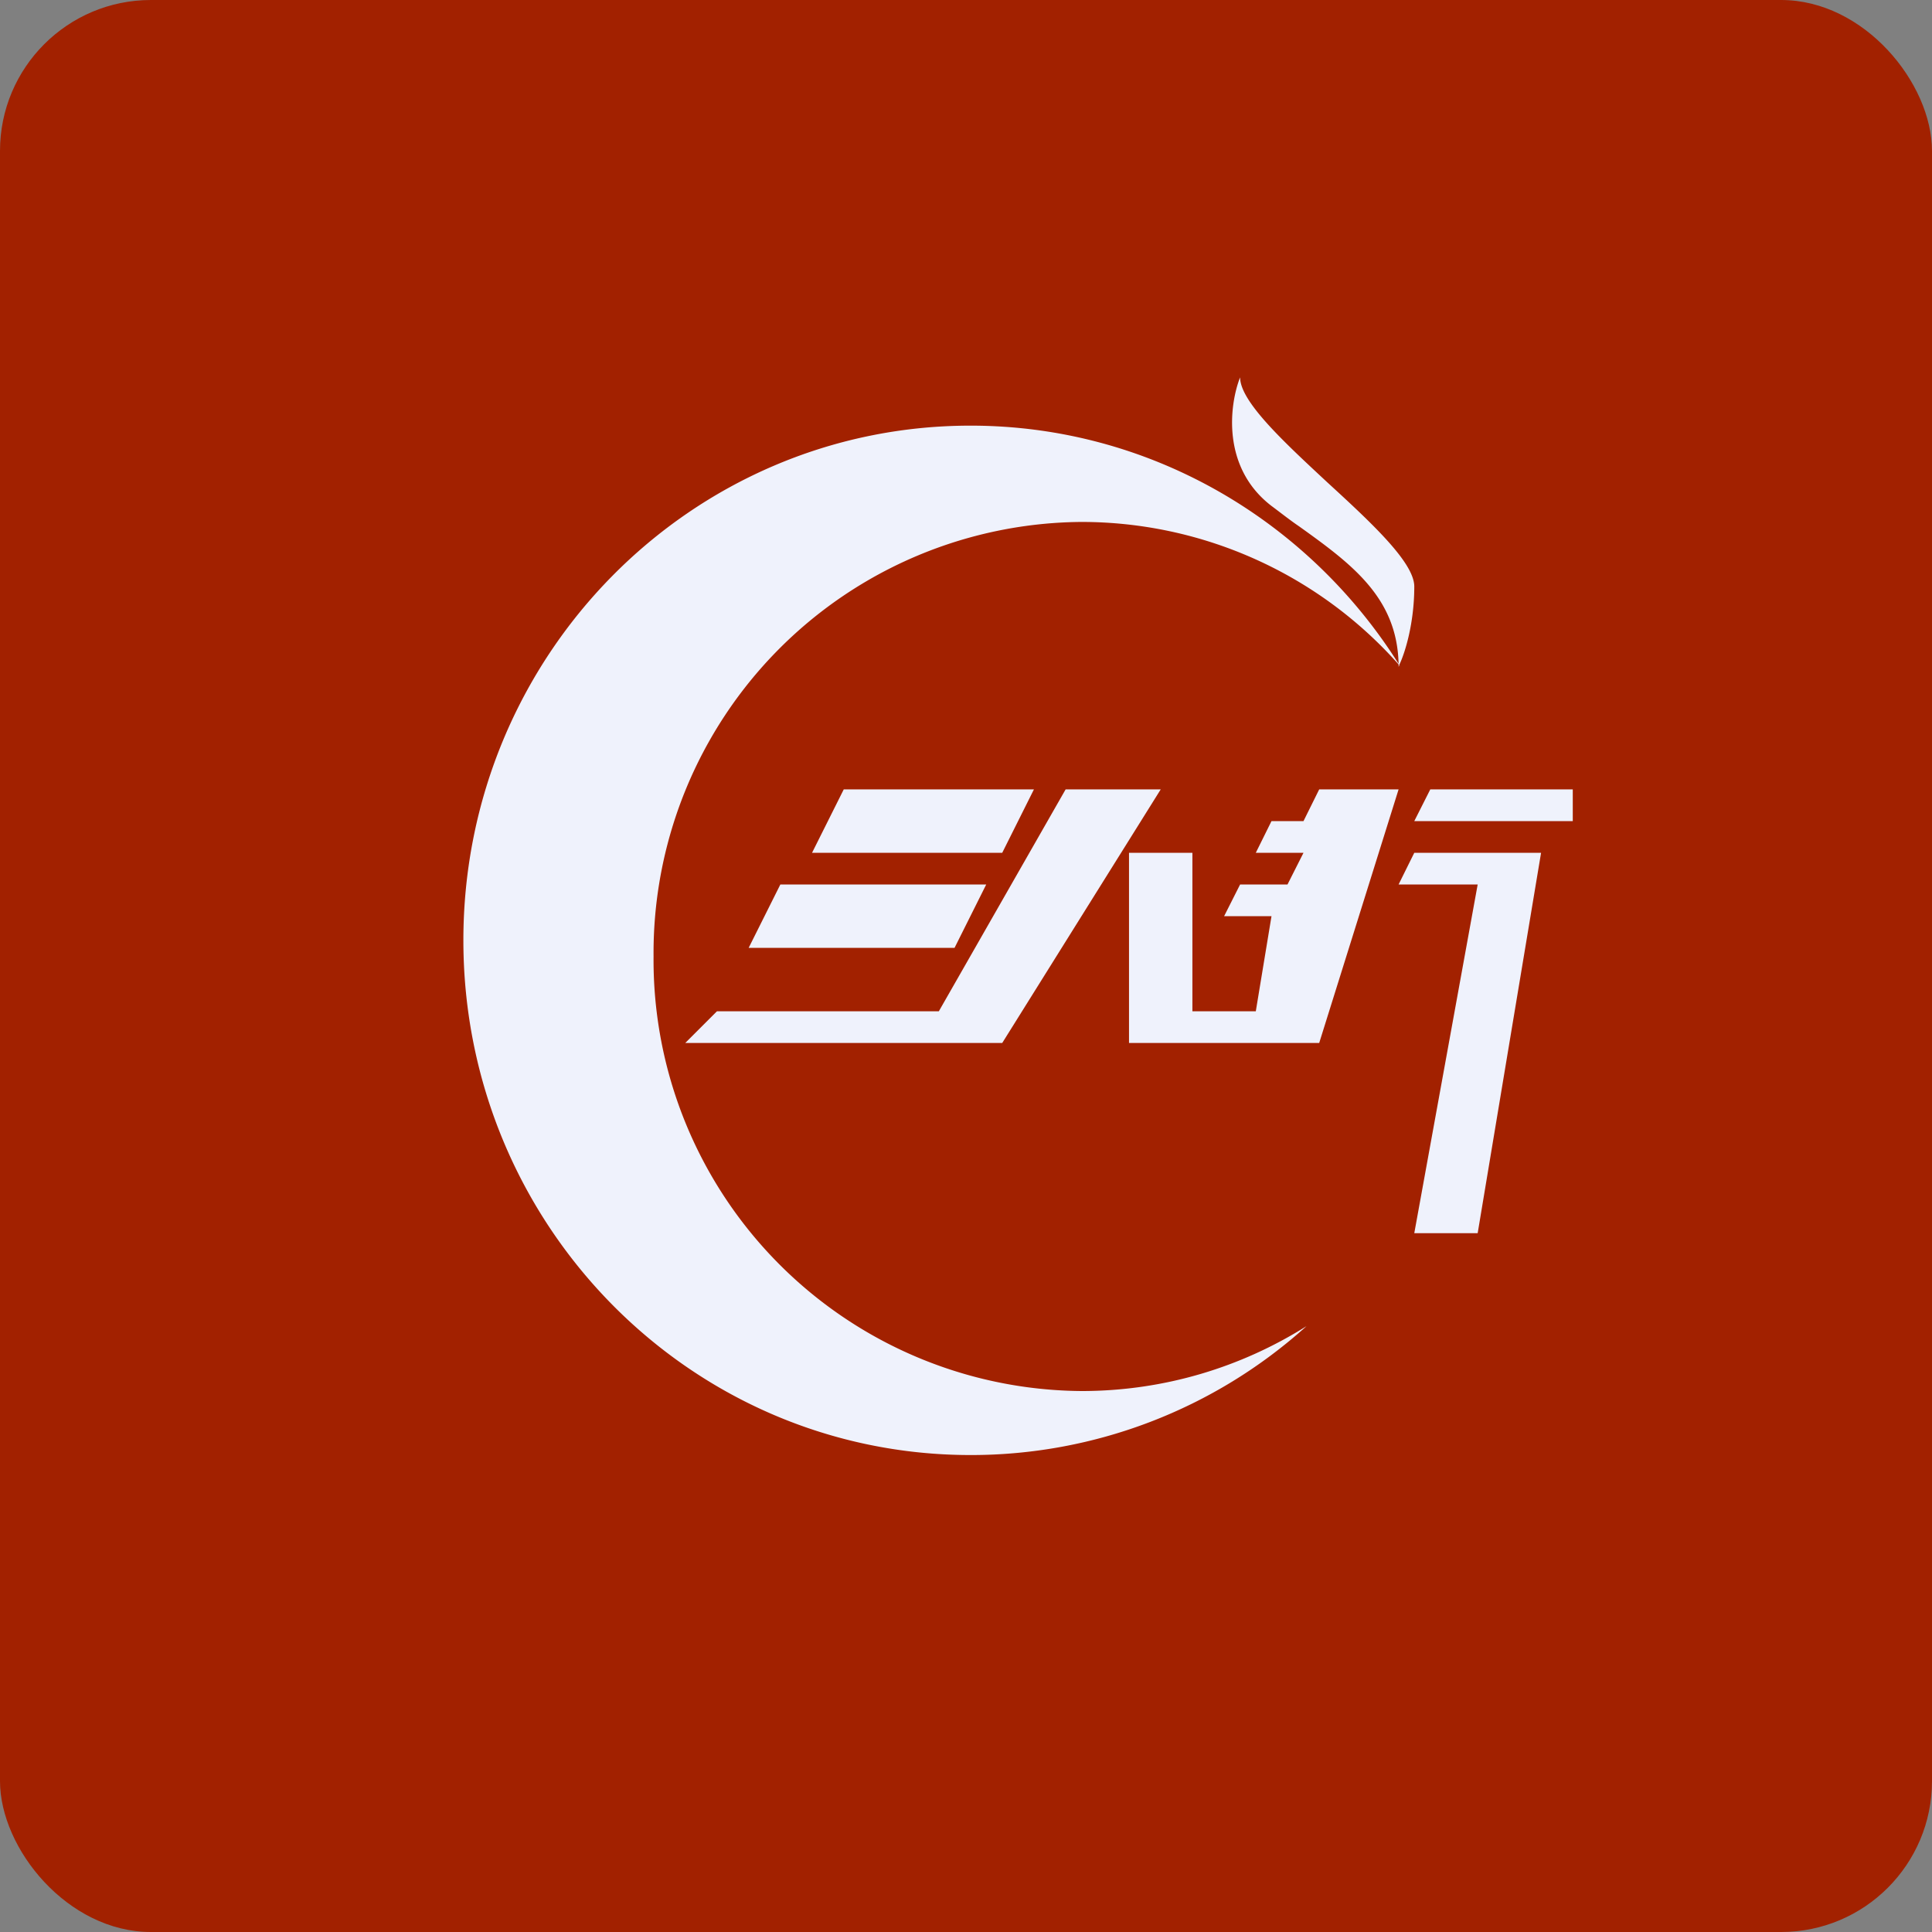
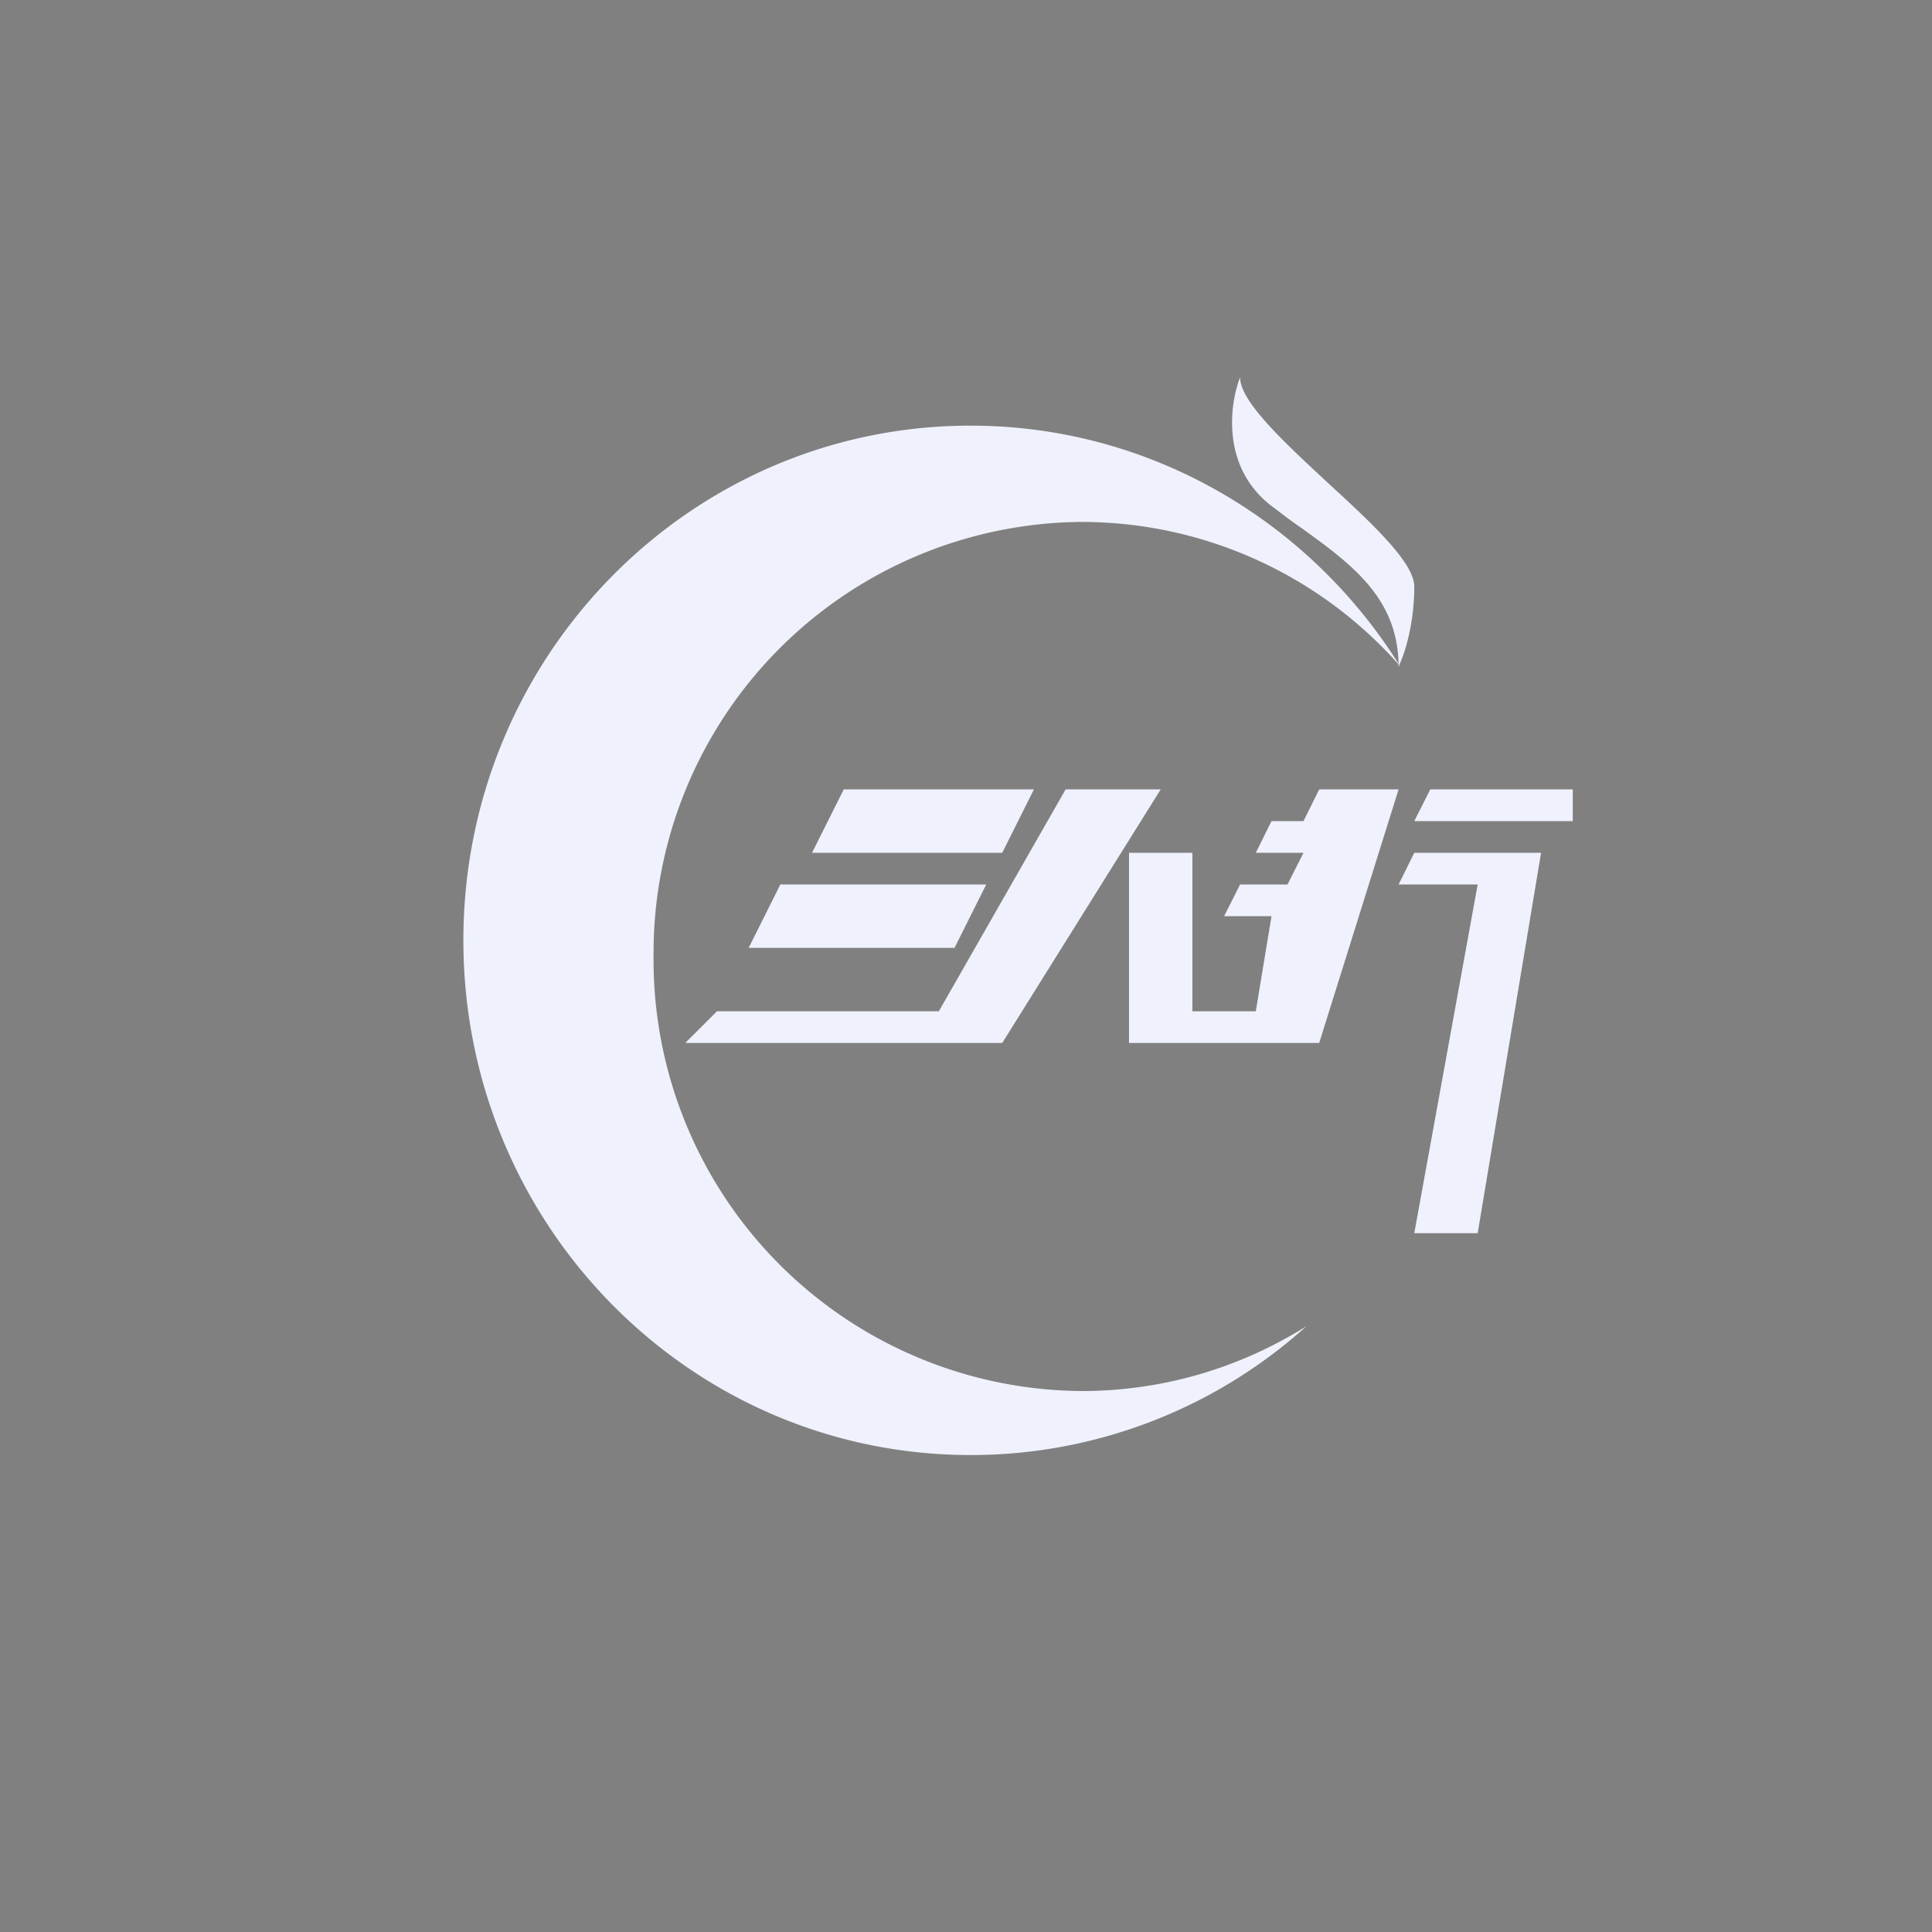
<svg xmlns="http://www.w3.org/2000/svg" width="64" height="64" viewBox="0 0 64 64">
  <rect x="0" y="0" width="64" height="64" fill="#808080" stroke="none" />
-   <rect x="0" y="0" width="64" height="64" rx="5" ry="5" fill="#a22100" />
-   <path fill="#a22100" d="M 2.75,2 L 61.55,2 L 61.55,60.80 L 2.75,60.80 L 2.75,2" />
  <path d="M 46.85,19.43 C 46.85,20.65 46.54,21.64 46.35,22.03 L 46.38,22.08 L 46.35,22.04 L 46.33,22.09 L 46.33,22.01 A 14.05,14.05 0 0,0 35.83,17.29 A 14.28,14.28 0 0,0 21.65,31.68 A 14.28,14.28 0 0,0 35.83,46.08 C 38.56,46.08 41.12,45.29 43.28,43.93 A 16.59,16.59 0 0,1 32.15,48.20 C 22.87,48.20 15.35,40.57 15.35,31.15 C 15.35,21.73 22.87,14.10 32.15,14.10 C 38.10,14.10 43.34,17.25 46.33,21.99 C 46.28,19.79 44.77,18.68 43.04,17.44 C 42.73,17.23 42.43,16.99 42.12,16.76 C 40.45,15.48 40.73,13.39 41.08,12.50 C 41.08,13.30 42.52,14.63 43.96,15.97 C 45.41,17.30 46.85,18.63 46.85,19.43 L 46.85,19.43 M 23.75,33.50 L 22.70,34.55 L 33.20,34.55 L 38.45,26.15 L 35.30,26.15 L 31.10,33.50 L 23.75,33.50 M 26.90,28.25 L 33.20,28.25 L 34.25,26.15 L 27.95,26.15 L 26.90,28.25 M 25.85,29.30 L 32.67,29.30 L 31.62,31.40 L 24.80,31.40 L 25.85,29.30 M 43.70,26.15 L 46.33,26.15 L 43.70,34.55 L 37.40,34.55 L 37.40,28.25 L 39.50,28.25 L 39.50,33.50 L 41.60,33.50 L 42.12,30.35 L 40.55,30.35 L 41.08,29.30 L 42.65,29.30 L 43.18,28.25 L 41.60,28.25 L 42.12,27.20 L 43.18,27.20 L 43.70,26.15 M 47.38,26.15 L 46.85,27.20 L 52.10,27.20 L 52.10,26.15 L 47.38,26.15 M 46.33,29.30 L 46.85,28.25 L 51.05,28.25 L 48.95,40.85 L 46.85,40.85 L 48.95,29.30 L 46.33,29.30" fill="#eff2fc" />
</svg>